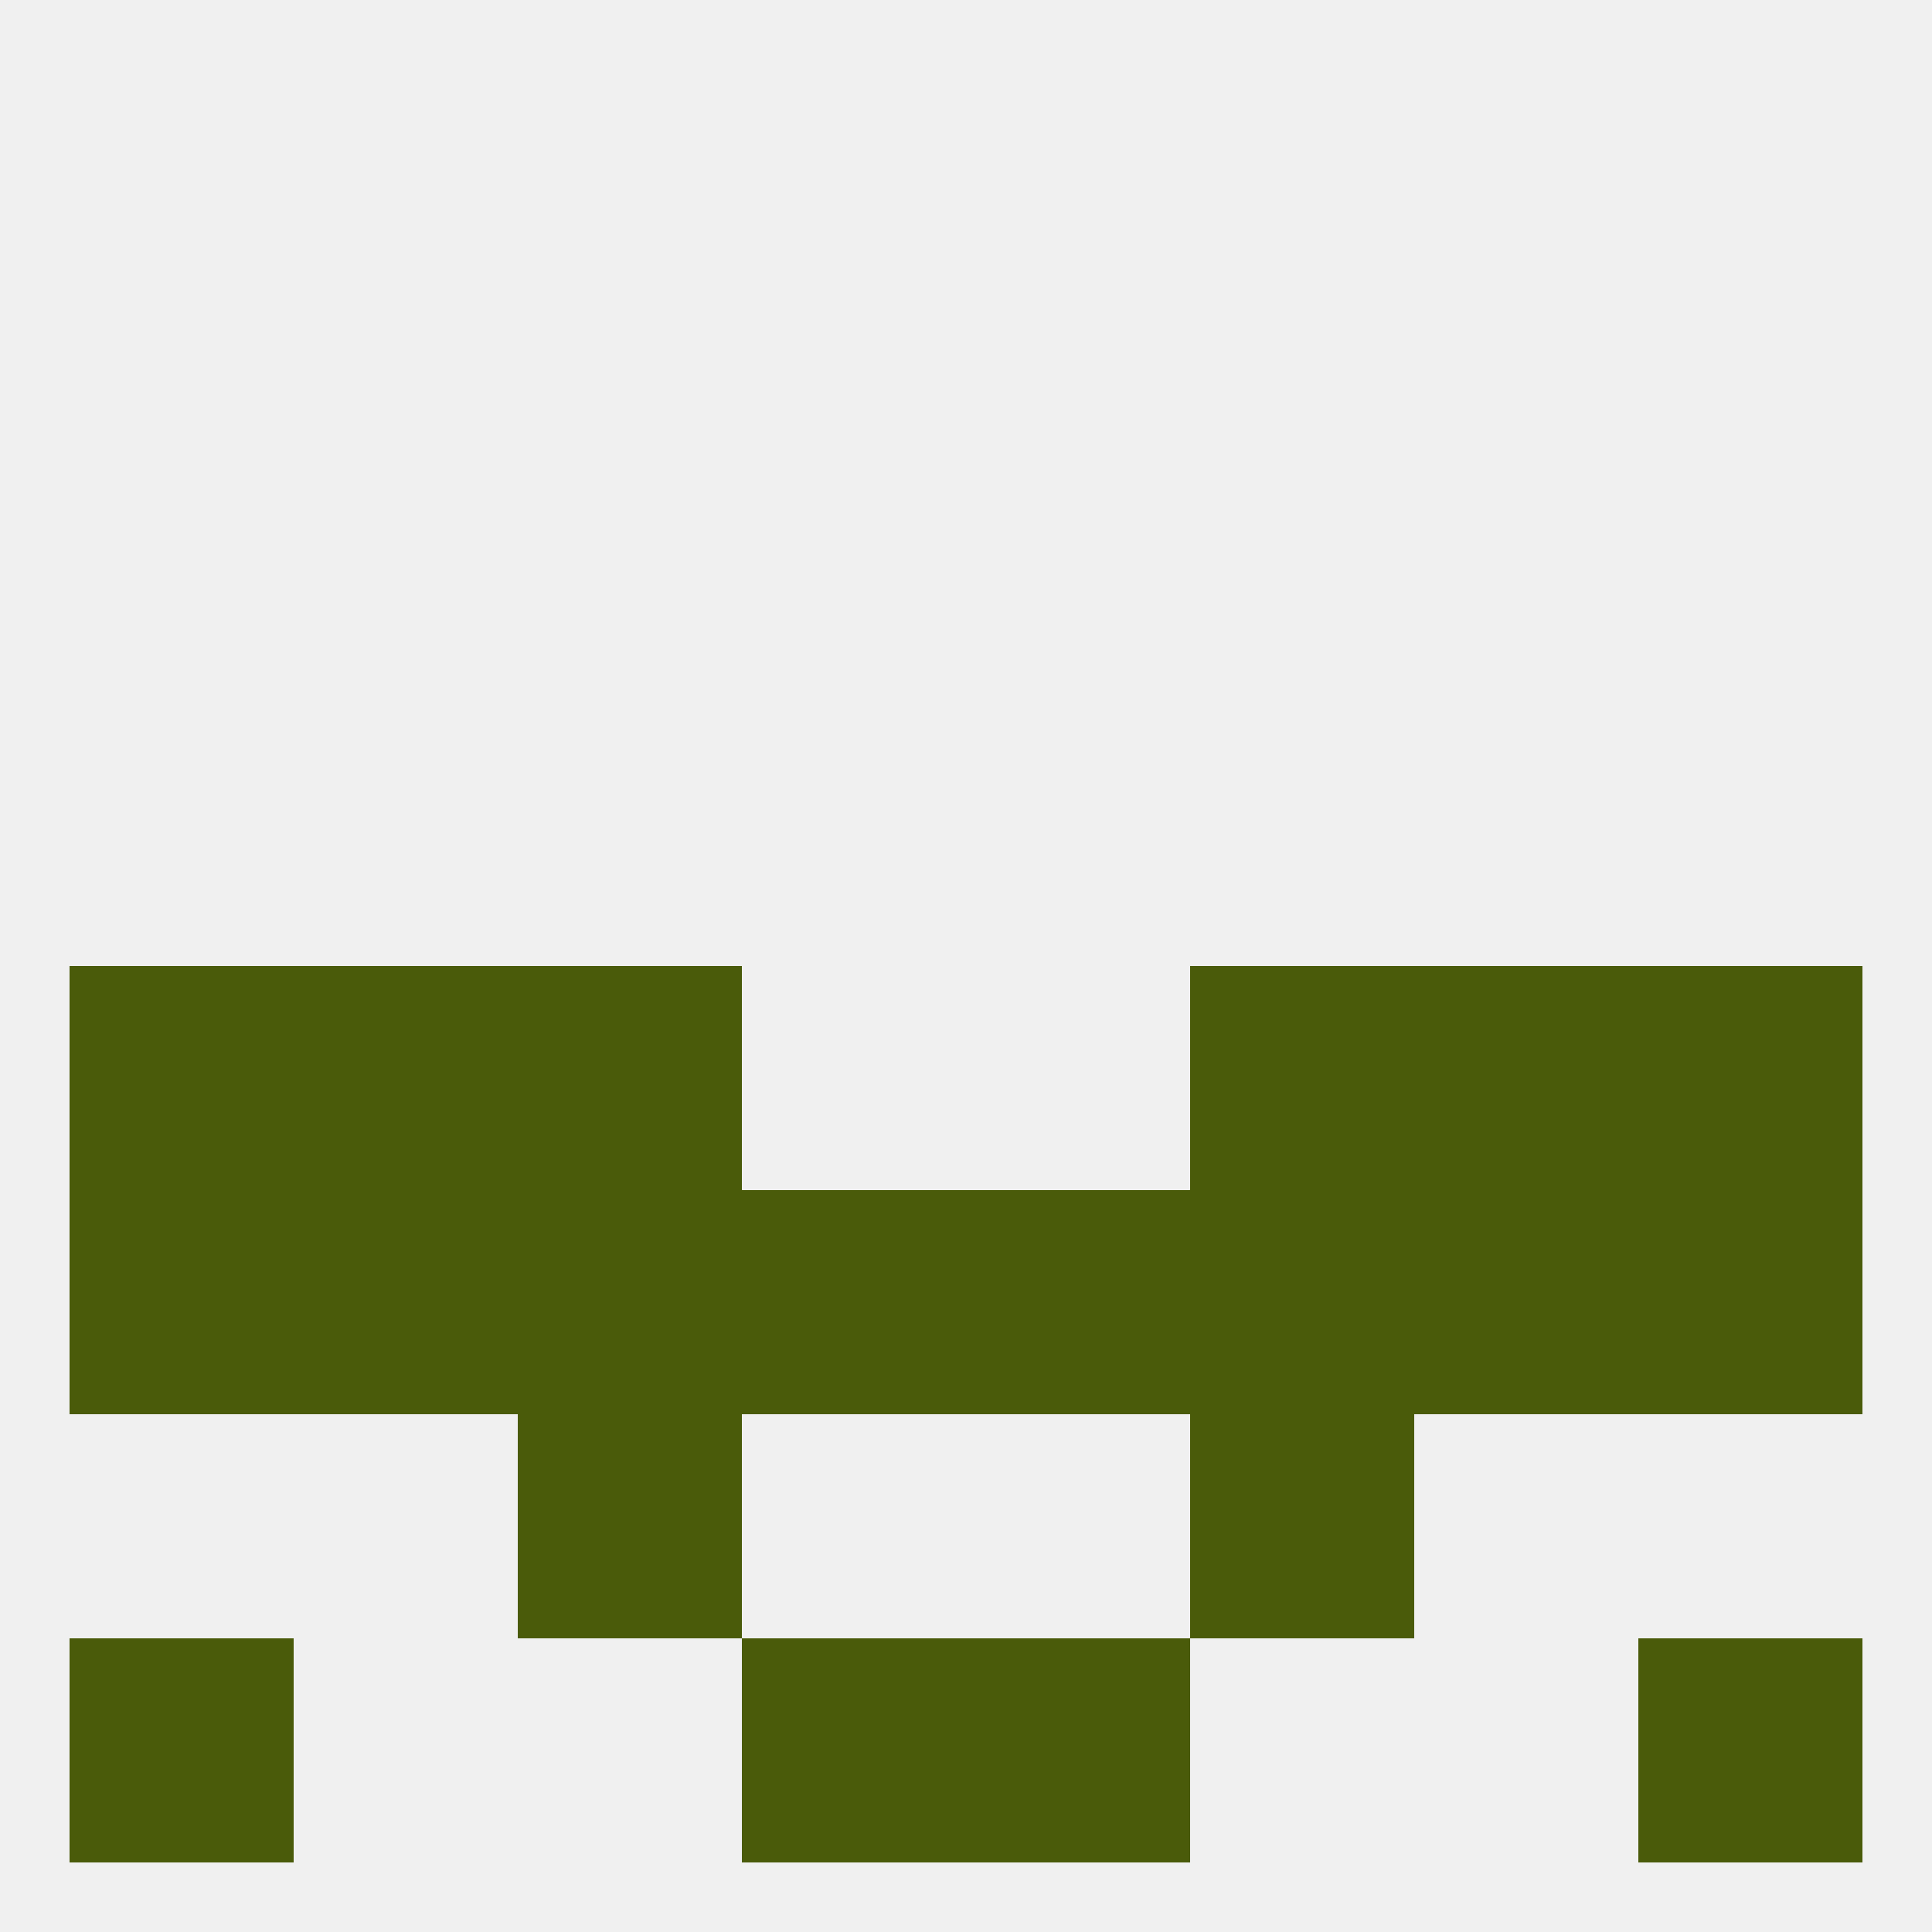
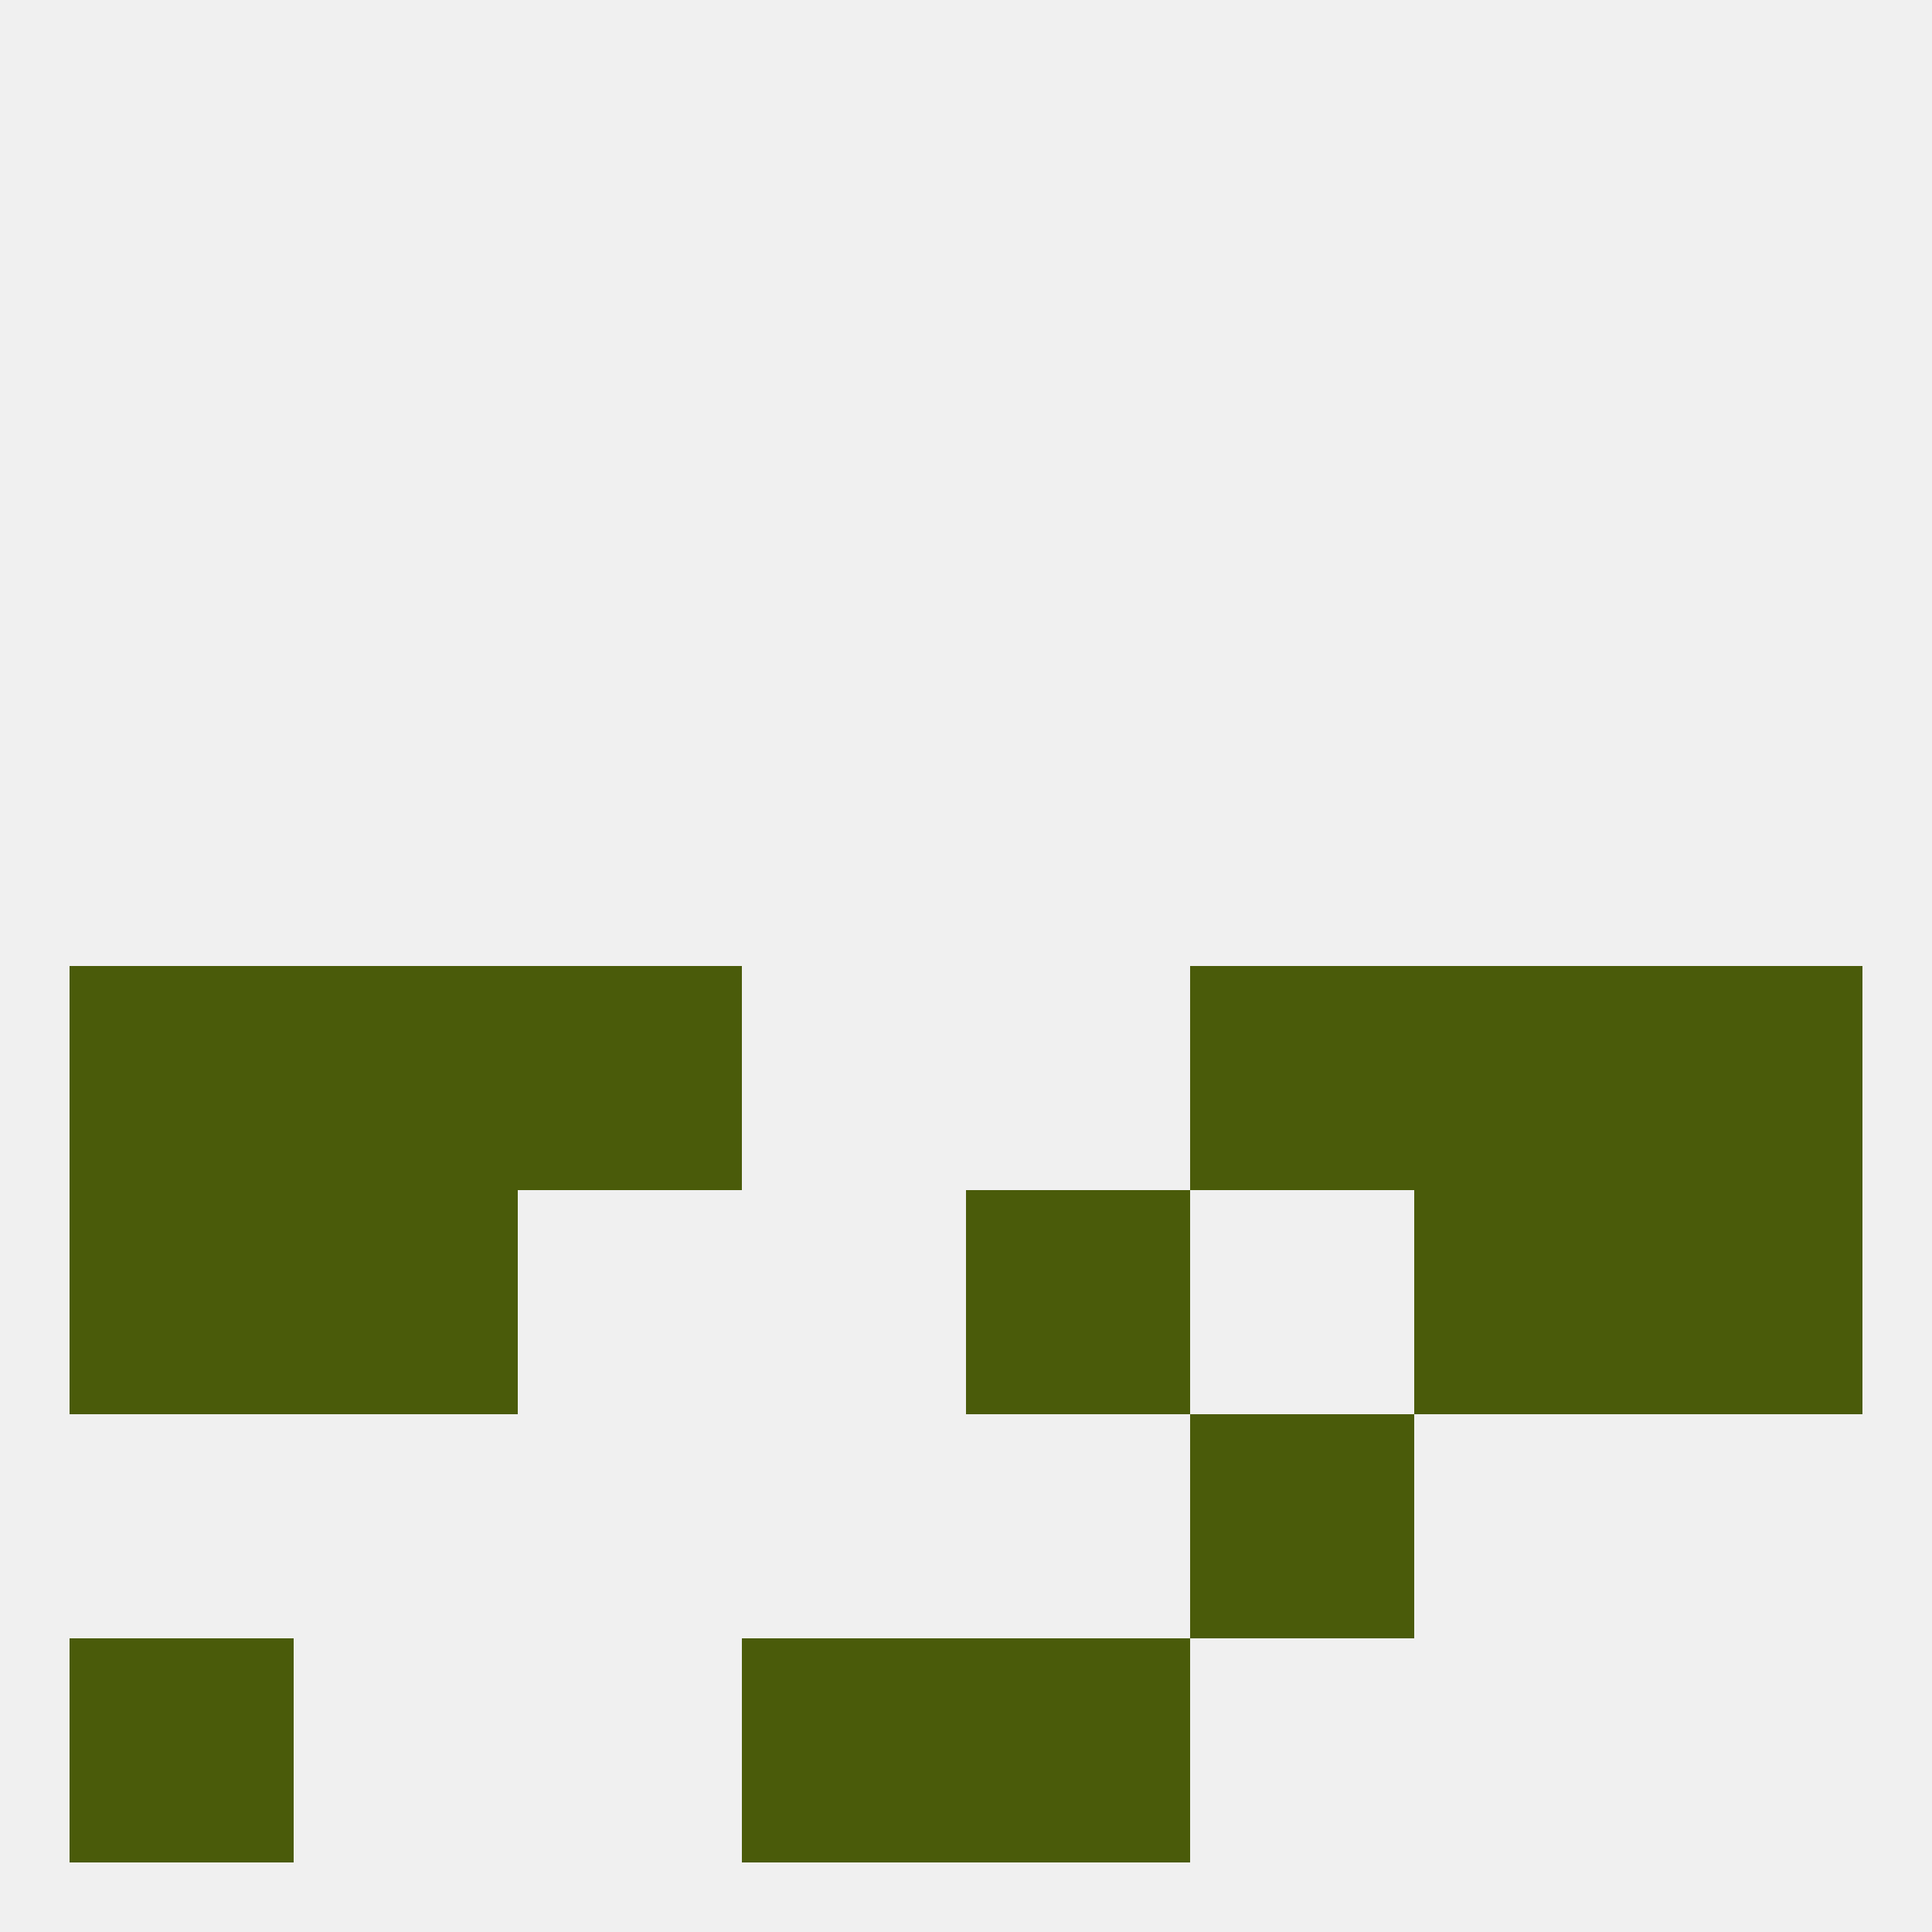
<svg xmlns="http://www.w3.org/2000/svg" version="1.1" baseprofile="full" width="250" height="250" viewBox="0 0 250 250">
  <rect width="100%" height="100%" fill="rgba(240,240,240,255)" />
  <rect x="96" y="212" width="29" height="29" fill="rgba(74,91,10,255)" />
  <rect x="125" y="212" width="29" height="29" fill="rgba(74,91,10,255)" />
  <rect x="9" y="212" width="29" height="29" fill="rgba(74,91,10,255)" />
-   <rect x="212" y="212" width="29" height="29" fill="rgba(74,91,10,255)" />
  <rect x="183" y="125" width="29" height="29" fill="rgba(74,91,10,255)" />
  <rect x="67" y="125" width="29" height="29" fill="rgba(74,91,10,255)" />
  <rect x="154" y="125" width="29" height="29" fill="rgba(74,91,10,255)" />
  <rect x="9" y="125" width="29" height="29" fill="rgba(74,91,10,255)" />
  <rect x="212" y="125" width="29" height="29" fill="rgba(74,91,10,255)" />
  <rect x="38" y="125" width="29" height="29" fill="rgba(74,91,10,255)" />
-   <rect x="67" y="154" width="29" height="29" fill="rgba(74,91,10,255)" />
-   <rect x="154" y="154" width="29" height="29" fill="rgba(74,91,10,255)" />
-   <rect x="96" y="154" width="29" height="29" fill="rgba(74,91,10,255)" />
  <rect x="125" y="154" width="29" height="29" fill="rgba(74,91,10,255)" />
  <rect x="9" y="154" width="29" height="29" fill="rgba(74,91,10,255)" />
  <rect x="212" y="154" width="29" height="29" fill="rgba(74,91,10,255)" />
  <rect x="38" y="154" width="29" height="29" fill="rgba(74,91,10,255)" />
  <rect x="183" y="154" width="29" height="29" fill="rgba(74,91,10,255)" />
-   <rect x="67" y="183" width="29" height="29" fill="rgba(74,91,10,255)" />
  <rect x="154" y="183" width="29" height="29" fill="rgba(74,91,10,255)" />
</svg>